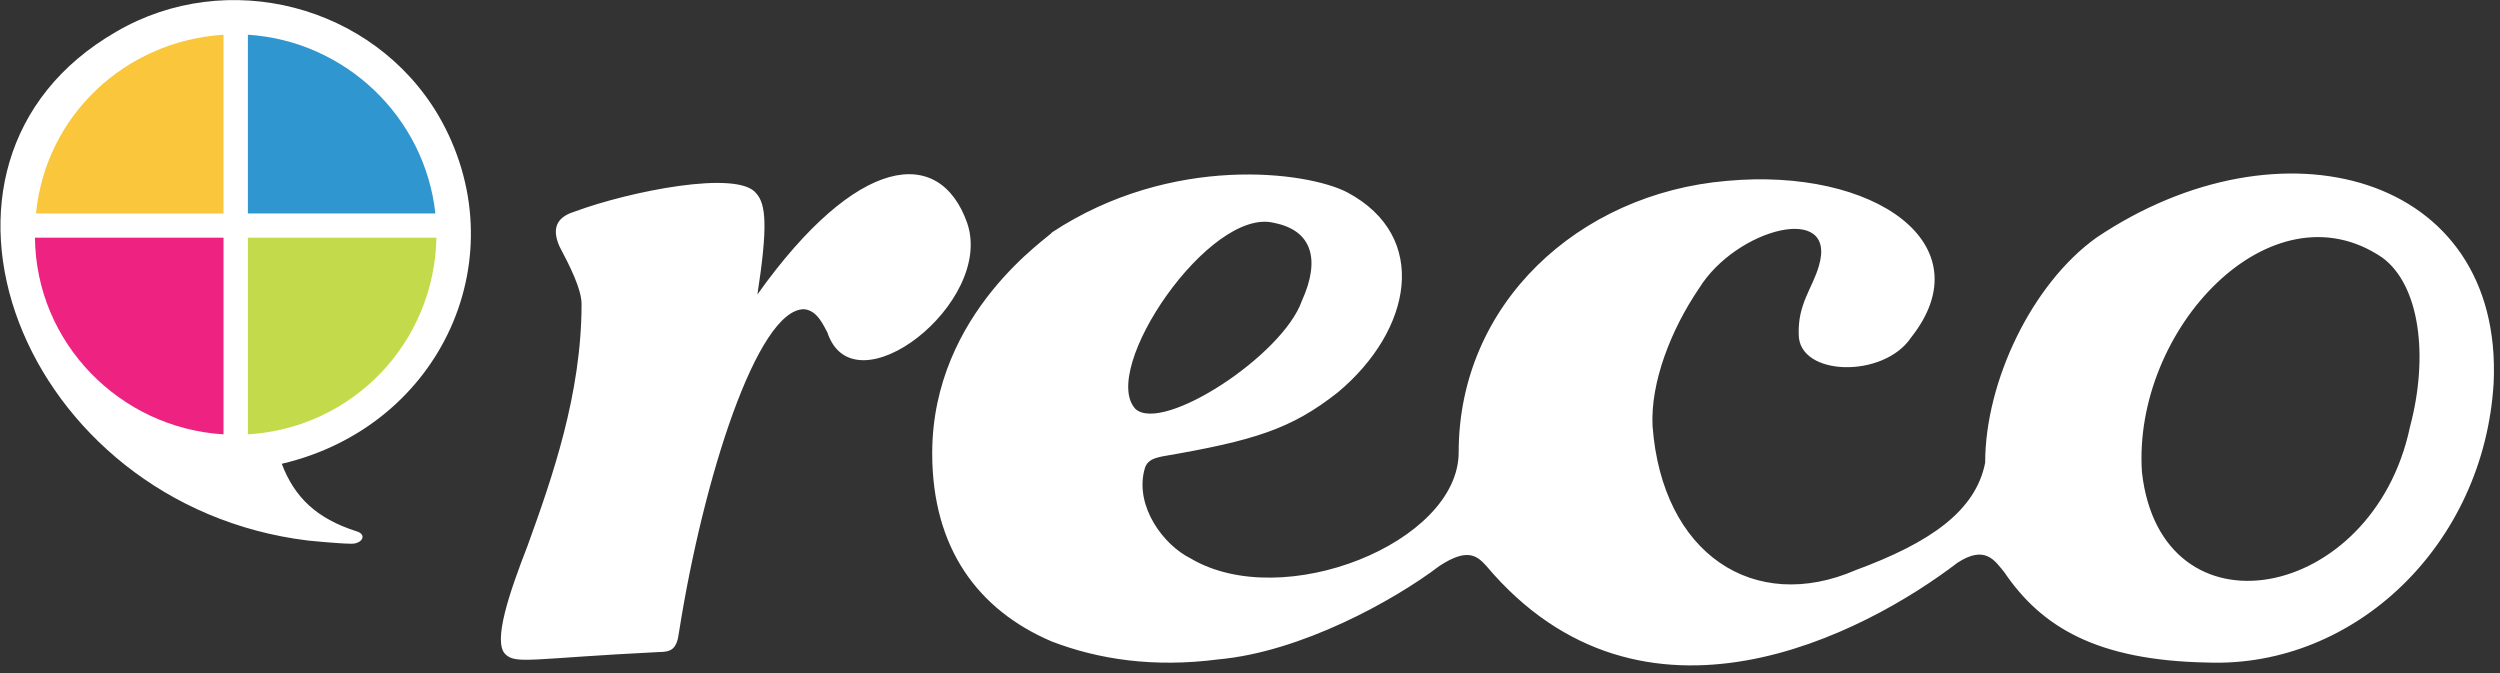
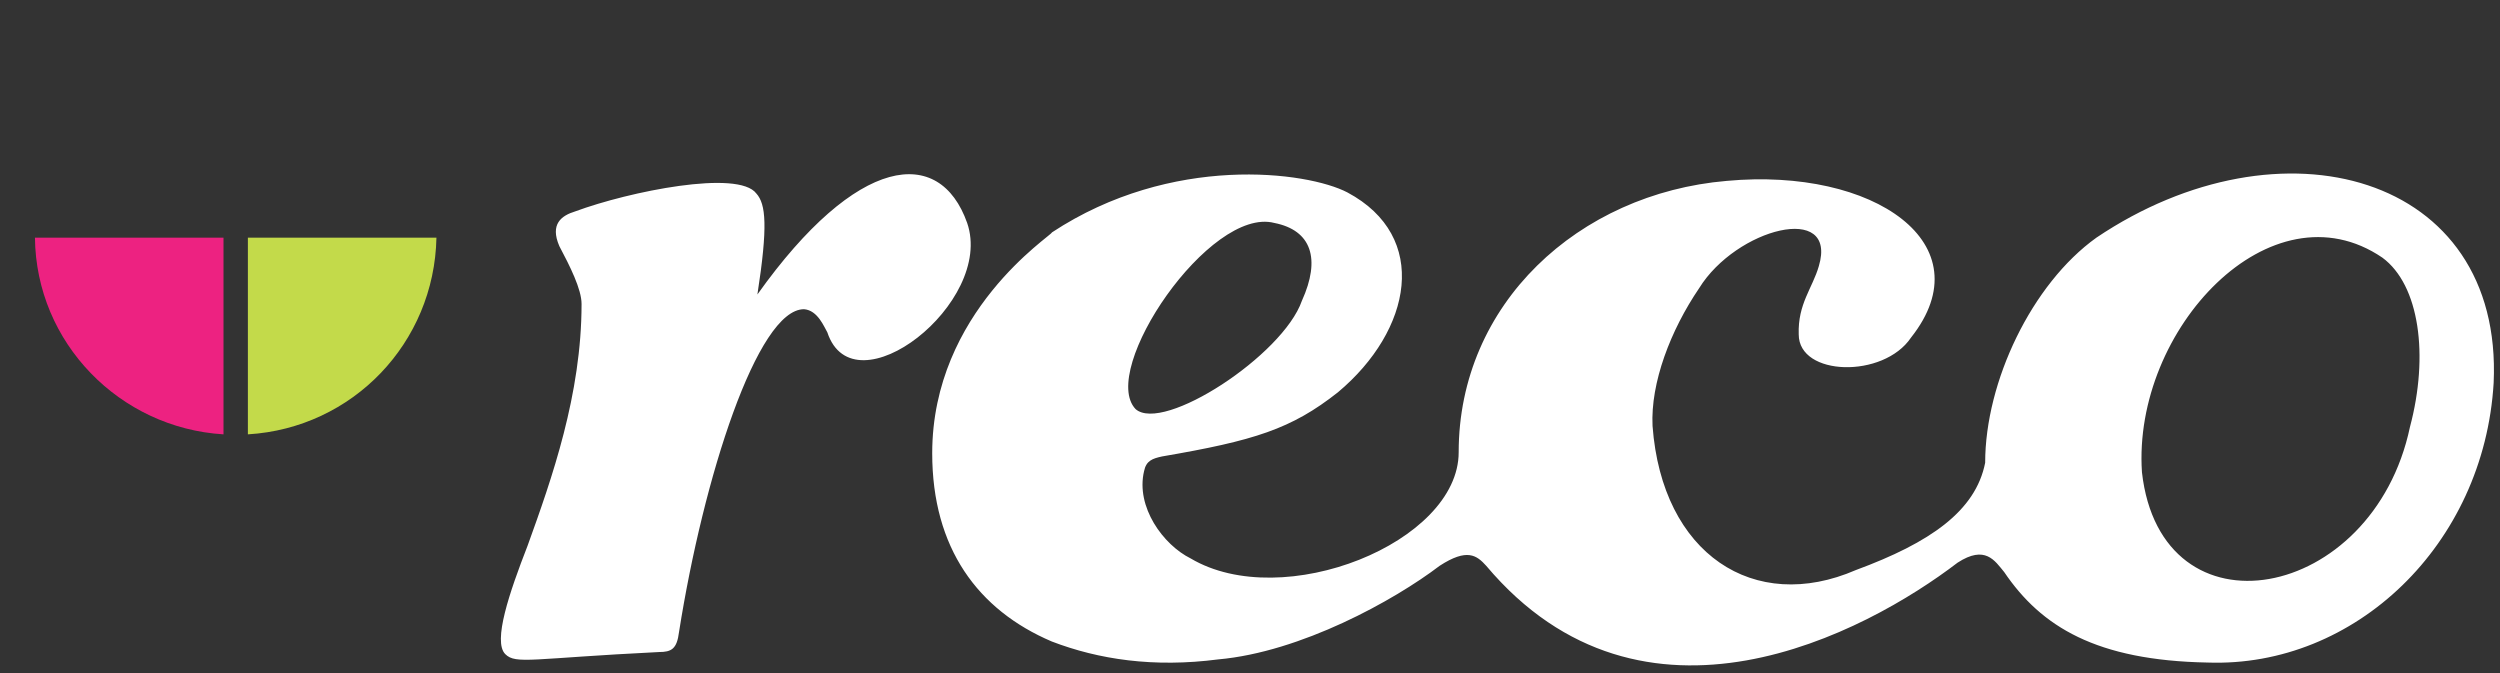
<svg xmlns="http://www.w3.org/2000/svg" width="104" height="28" viewBox="0 0 104 28">
  <rect x="0" y="0" width="104" height="28" fill="#333333" stroke="none" />
  <path id="Path" fill="#ffffff" fill-rule="evenodd" stroke="none" d="M 31.464 8.05 C 30.715 7.044 26.176 7.963 23.929 8.794 C 23.356 8.969 22.871 9.319 23.268 10.238 C 23.708 11.069 24.193 12.031 24.193 12.644 C 24.193 16.406 22.959 19.906 21.946 22.706 C 21.197 24.631 20.492 26.688 21.02 27.212 C 21.461 27.65 22.122 27.387 27.41 27.125 C 27.939 27.125 28.159 26.994 28.247 26.294 C 29.261 19.863 31.508 12.863 33.447 12.863 C 34.02 12.906 34.285 13.606 34.417 13.825 C 35.519 17.15 41.38 12.6 40.234 9.275 C 39.088 6.037 35.651 6.431 31.508 12.25 C 31.949 9.406 31.861 8.488 31.464 8.05 Z M 103.736 15.925 C 104.132 7.219 94.878 4.725 87.21 9.887 C 84.522 11.812 82.583 15.881 82.583 19.25 C 82.186 21.262 80.292 22.575 77.207 23.713 C 72.976 25.55 69.142 23.056 68.746 17.719 C 68.658 15.925 69.495 13.738 70.685 11.988 C 72.227 9.494 76.458 8.4 75.664 11.069 C 75.4 11.988 74.783 12.644 74.827 13.912 C 74.827 15.662 78.353 15.75 79.498 14.044 C 82.583 10.15 77.956 6.956 71.831 7.525 C 65.661 8.05 60.681 12.644 60.681 18.812 C 60.681 22.575 53.366 25.506 49.532 23.231 C 48.386 22.663 47.241 21.088 47.593 19.6 C 47.681 19.162 47.946 19.075 48.342 18.988 C 52.176 18.331 53.719 17.85 55.658 16.319 C 58.742 13.738 59.492 9.844 56.054 8.006 C 54.38 7.131 48.739 6.387 43.759 9.669 C 43.759 9.8 38.78 12.95 38.78 18.856 C 38.78 22.794 40.675 25.375 43.759 26.688 C 45.698 27.431 47.99 27.781 50.678 27.431 C 54.115 27.125 57.993 24.981 59.888 23.538 C 61.034 22.794 61.431 23.1 61.827 23.538 C 68.349 31.281 77.603 26.337 81.437 23.406 C 82.583 22.663 82.98 23.319 83.376 23.8 C 84.919 26.075 87.21 27.475 91.837 27.562 C 97.963 27.781 103.339 22.663 103.736 15.925 Z M 47.241 17.019 C 45.698 15.4 50.325 8.575 53.014 9.275 C 54.556 9.581 54.953 10.762 54.159 12.512 C 53.366 14.787 48.386 18.025 47.241 17.019 Z M 100.254 17.763 C 98.712 25.069 89.898 26.688 89.105 19.644 C 88.708 13.694 94.481 7.569 99.108 10.719 C 100.651 11.856 101.047 14.787 100.254 17.763 Z" />
-   <path id="path1" fill="#ffffff" fill-rule="evenodd" stroke="none" d="M 18.244 4.812 C 15.512 0.175 9.431 -1.356 4.847 1.312 C -4.671 6.781 0.881 21.044 12.824 22.488 C 12.824 22.488 14.102 22.619 14.631 22.619 C 15.071 22.619 15.292 22.225 14.807 22.094 C 13.176 21.569 12.251 20.694 11.722 19.294 C 18.42 17.719 21.593 10.588 18.244 4.812" />
-   <path id="path2" fill="#3096d0" fill-rule="evenodd" stroke="none" d="M 18.112 8.881 C 17.671 4.856 14.366 1.706 10.312 1.444 L 10.312 8.881 L 18.112 8.881 Z" />
  <path id="path3" fill="#c3da4a" fill-rule="evenodd" stroke="none" d="M 10.312 18.069 C 14.675 17.806 18.068 14.262 18.156 9.887 L 10.312 9.887 L 10.312 18.069 L 10.312 18.069 Z" />
  <path id="path4" fill="#ed2281" fill-rule="evenodd" stroke="none" d="M 1.454 9.887 C 1.498 14.262 4.98 17.806 9.298 18.069 L 9.298 9.887 L 1.454 9.887 L 1.454 9.887 Z" />
-   <path id="path5" fill="#f9c63c" fill-rule="evenodd" stroke="none" d="M 9.298 1.444 C 5.2 1.706 1.895 4.812 1.498 8.881 L 9.298 8.881 L 9.298 1.444 L 9.298 1.444 Z" />
</svg>